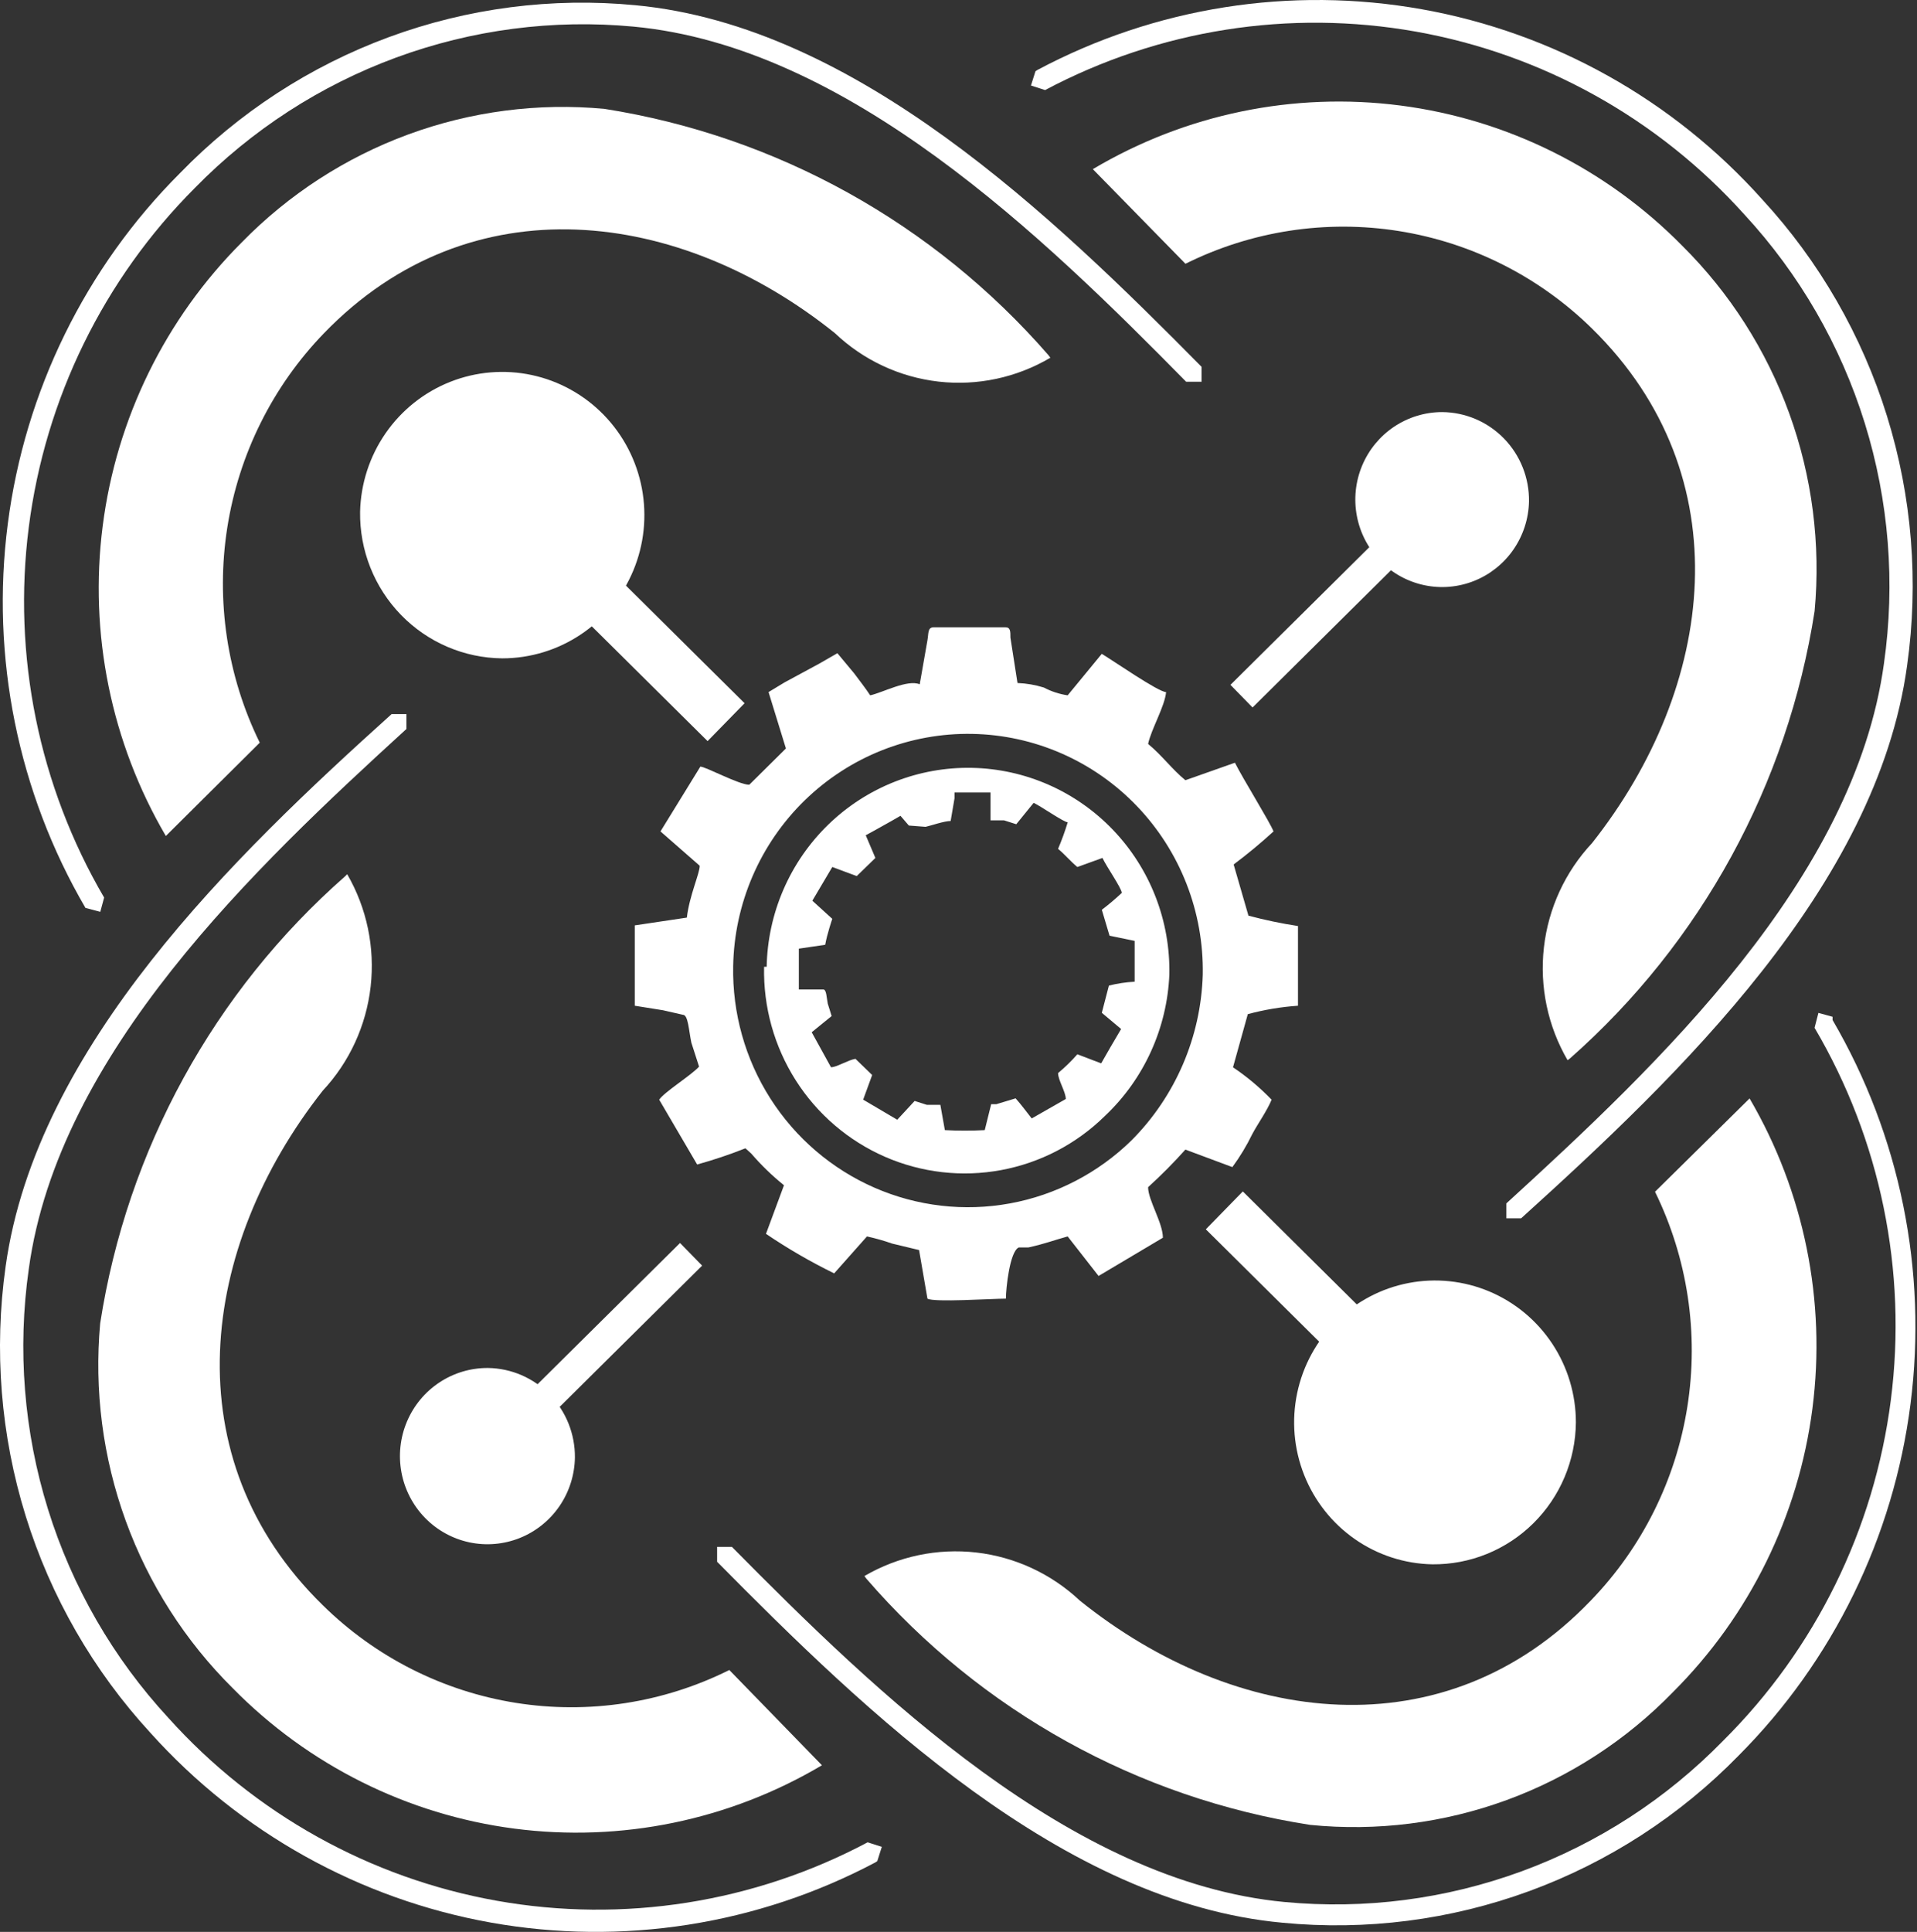
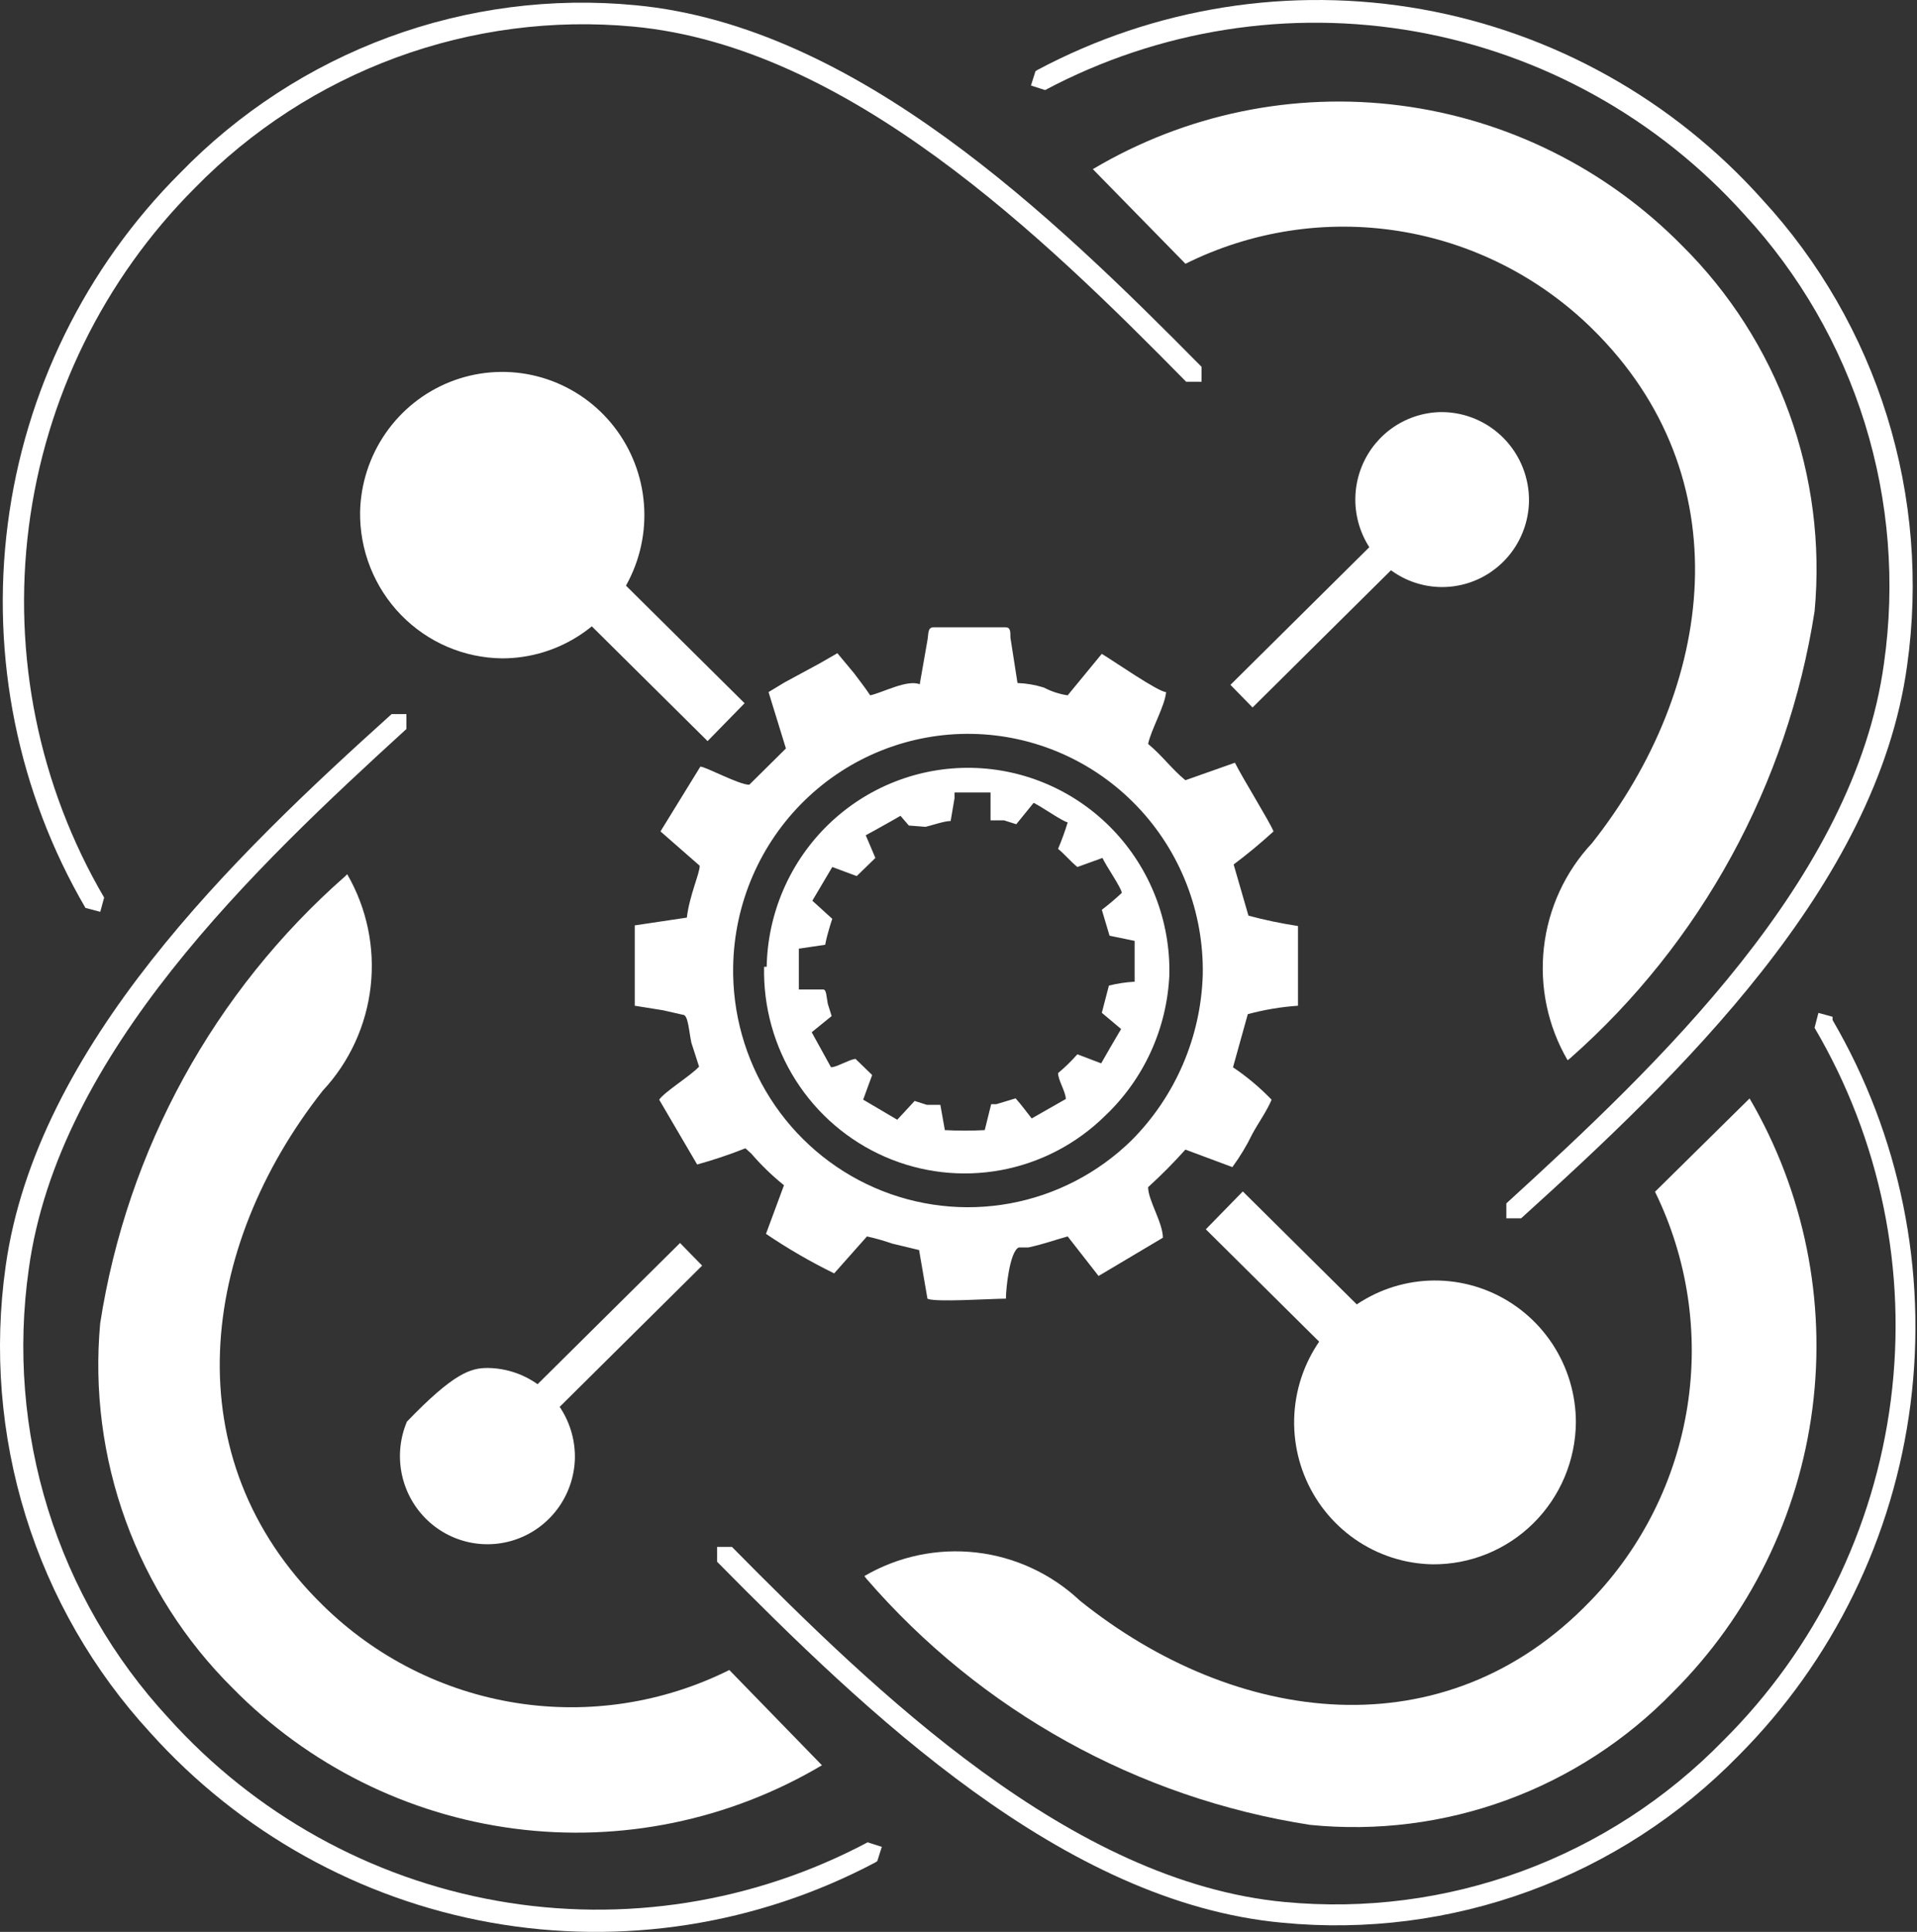
<svg xmlns="http://www.w3.org/2000/svg" width="265" height="267" viewBox="0 0 265 267" fill="none">
  <rect x="0" y="0" width="265" height="267" fill="#333333" stroke="none" />
  <path fill-rule="evenodd" clip-rule="evenodd" d="M11.817 125.483C2.484 109.497 -1.297 90.835 1.07 72.444C3.437 54.053 11.817 36.98 24.888 23.919C32.999 15.566 42.863 9.146 53.757 5.132C64.652 1.118 76.3 -0.389 87.848 0.722C118.349 3.588 145.56 29.92 166.102 50.698V52.758H163.968C144.138 32.606 117.193 6.454 87.581 3.678C76.463 2.635 65.254 4.095 54.765 7.952C44.276 11.809 34.77 17.966 26.934 25.979C14.326 38.602 6.25 55.093 3.98 72.851C1.709 90.608 5.374 108.622 14.395 124.05L13.862 126.02L11.817 125.483Z" fill="white" />
  <path fill-rule="evenodd" clip-rule="evenodd" d="M253.328 140.973C262.664 156.968 266.455 175.635 264.104 194.037C261.754 212.439 253.396 229.532 240.346 242.627C232.206 250.961 222.322 257.36 211.414 261.358C200.507 265.355 188.851 266.851 177.297 265.734C146.885 262.958 119.674 236.626 99.132 215.847V213.788H101.177C121.096 233.939 148.041 260.091 177.564 262.868C188.683 263.923 199.896 262.469 210.387 258.612C220.878 254.754 230.383 248.59 238.211 240.567C250.937 227.924 259.095 211.355 261.383 193.499C263.672 175.644 259.96 157.531 250.839 142.048L251.372 139.988L253.328 140.525" fill="white" />
  <path fill-rule="evenodd" clip-rule="evenodd" d="M143.405 9.671C159.705 0.99 178.416 -1.962 196.57 1.283C214.725 4.528 231.285 13.784 243.624 27.583C251.506 36.142 257.391 46.364 260.852 57.504C264.314 68.645 265.264 80.422 263.633 91.979C259.453 122.52 232.064 148.673 210.277 168.376H208.232V166.316C229.218 147.149 256.34 121.535 260.431 91.71C262.023 80.57 261.116 69.212 257.777 58.471C254.437 47.73 248.75 37.879 241.134 29.643C229.205 16.374 213.23 7.482 195.728 4.368C178.226 1.255 160.193 4.097 144.472 12.448L142.516 11.82L143.138 9.85" fill="white" />
  <path fill-rule="evenodd" clip-rule="evenodd" d="M121.008 257.396C104.697 266.03 85.999 268.955 67.856 265.713C49.712 262.47 33.155 253.243 20.79 239.483C12.901 230.911 7.011 220.674 3.55 209.518C0.089 198.363 -0.857 186.57 0.781 174.999C5.05 144.548 32.35 118.306 54.137 98.691H56.182V100.751C35.284 119.828 8.073 145.532 3.983 175.356C2.391 186.497 3.297 197.855 6.637 208.596C9.976 219.337 15.663 229.188 23.279 237.424C35.208 250.693 51.183 259.585 68.685 262.698C86.187 265.812 104.221 262.969 119.941 254.619L121.898 255.247L121.275 257.217" fill="white" />
-   <path fill-rule="evenodd" clip-rule="evenodd" d="M144.93 49.083C129.069 30.847 107.353 18.801 83.572 15.049C74.377 14.184 65.106 15.392 56.431 18.583C47.756 21.774 39.895 26.869 33.418 33.499C22.859 44.05 16.094 57.847 14.194 72.706C12.293 87.564 15.366 102.636 22.925 115.539L35.908 102.641C31.395 93.438 29.828 83.053 31.42 72.915C33.013 62.778 37.687 53.388 44.8 46.038C65.075 25.08 93.976 28.842 115.407 46.038C119.339 49.774 124.368 52.125 129.739 52.739C135.11 53.352 140.535 52.196 145.198 49.441" fill="white" />
  <path fill-rule="evenodd" clip-rule="evenodd" d="M119.761 218.177C135.574 236.473 157.314 248.532 181.12 252.211C190.311 253.132 199.591 251.959 208.272 248.781C216.954 245.603 224.815 240.501 231.274 233.85C241.847 223.309 248.628 209.519 250.545 194.66C252.462 179.801 249.404 164.722 241.856 151.811L228.784 164.708C233.289 173.897 234.853 184.267 233.26 194.389C231.668 204.511 226.996 213.886 219.891 221.222C199.705 242.269 170.804 238.507 149.284 221.222C145.338 217.511 140.312 215.177 134.948 214.564C129.584 213.952 124.166 215.092 119.494 217.818" fill="white" />
  <path fill-rule="evenodd" clip-rule="evenodd" d="M217.054 146.258C235.16 130.283 247.12 108.411 250.846 84.46C251.704 75.199 250.505 65.862 247.337 57.125C244.168 48.389 239.11 40.471 232.527 33.947C222.05 23.313 208.352 16.499 193.6 14.585C178.847 12.671 163.881 15.765 151.071 23.379L163.876 36.455C173.013 31.91 183.325 30.331 193.39 31.935C203.456 33.539 212.78 38.247 220.077 45.411C240.886 65.831 237.151 94.939 220.077 116.524C216.367 120.484 214.033 125.549 213.423 130.959C212.814 136.368 213.963 141.831 216.698 146.527" fill="white" />
  <path fill-rule="evenodd" clip-rule="evenodd" d="M47.729 121.091C29.567 137.033 17.569 158.916 13.849 182.89C13.004 192.136 14.209 201.456 17.377 210.176C20.545 218.896 25.597 226.799 32.167 233.313C42.633 243.962 56.326 250.792 71.079 252.723C85.832 254.653 100.803 251.573 113.623 243.971L100.818 230.805C91.684 235.363 81.369 236.949 71.301 235.345C61.232 233.74 51.908 229.025 44.617 221.849C23.809 201.518 27.543 172.41 44.617 150.736C48.306 146.783 50.629 141.734 51.238 136.344C51.847 130.953 50.71 125.509 47.996 120.822" fill="white" />
  <path d="M71.426 65.969L66.311 71.203L97.813 102.425L102.928 97.191L71.426 65.969Z" fill="white" />
  <path d="M199.566 65.439L170.093 94.65L173.149 97.778L202.622 68.567L199.566 65.439Z" fill="white" />
  <path d="M171.802 164.664L166.688 169.898L198.188 201.12L203.303 195.885L171.802 164.664Z" fill="white" />
  <path d="M94.005 171.789L64.532 201L67.588 204.128L97.061 174.917L94.005 171.789Z" fill="white" />
  <path fill-rule="evenodd" clip-rule="evenodd" d="M121.01 118.572L118.432 121.08L115.052 119.826L112.296 124.483L115.052 126.99C115.052 126.99 114.341 129.05 114.074 130.573L110.428 131.111V136.753H112.474H113.807C114.252 136.753 114.252 137.828 114.43 138.723L114.963 140.424L112.207 142.663L114.874 147.5C115.675 147.5 117.187 146.515 118.254 146.336L120.566 148.575L119.321 151.978L124.034 154.755L126.435 152.158L128.125 152.696H129.992L130.614 156.188C132.451 156.285 134.291 156.285 136.128 156.188L137.017 152.606H137.728L140.396 151.799C141.196 152.695 141.908 153.68 142.619 154.576L147.332 151.889C147.332 150.903 146.265 149.291 146.265 148.306C147.219 147.51 148.111 146.643 148.933 145.709L152.223 146.963L153.557 144.635L154.98 142.216L152.312 139.977L153.29 136.215C154.456 135.922 155.648 135.743 156.848 135.678V130.036L153.379 129.319L152.312 125.737C153.271 125.01 154.191 124.232 155.069 123.408C155.069 122.781 152.935 119.736 152.401 118.572L148.933 119.826C147.955 119.02 147.244 118.124 146.265 117.318C146.774 116.118 147.219 114.892 147.599 113.645C147.065 113.645 143.864 111.407 142.886 110.959L140.485 113.914L138.795 113.377H136.928V110.242V109.526H131.949V110.332L131.415 113.467C130.526 113.467 128.747 114.094 127.947 114.273L125.635 114.094L124.479 112.75L123.233 113.467L120.833 114.81L119.677 115.437L121.01 118.572ZM105.982 133.619C106.052 129.937 106.841 126.306 108.305 122.932C109.768 119.558 111.878 116.507 114.512 113.954C117.146 111.4 120.254 109.395 123.657 108.051C127.061 106.707 130.694 106.052 134.349 106.122C138.004 106.193 141.61 106.988 144.96 108.462C148.31 109.936 151.339 112.06 153.874 114.713C156.409 117.366 158.401 120.496 159.735 123.924C161.069 127.353 161.719 131.012 161.649 134.693C161.329 142.121 158.138 149.128 152.757 154.217C148.815 158.098 143.814 160.708 138.393 161.714C132.972 162.72 127.376 162.078 122.319 159.868C117.263 157.657 112.974 153.98 110.001 149.305C107.028 144.63 105.505 139.169 105.626 133.619" fill="white" />
  <path fill-rule="evenodd" clip-rule="evenodd" d="M198.016 216.198C194.18 216.128 190.45 214.917 187.295 212.719C184.14 210.522 181.699 207.435 180.279 203.845C178.86 200.256 178.524 196.324 179.315 192.543C180.106 188.762 181.989 185.3 184.726 182.593C187.463 179.885 190.934 178.052 194.701 177.324C198.469 176.596 202.366 177.005 205.904 178.499C209.442 179.994 212.463 182.508 214.588 185.725C216.712 188.942 217.846 192.72 217.846 196.584C217.823 199.183 217.292 201.752 216.283 204.145C215.273 206.537 213.806 208.706 211.965 210.527C210.124 212.349 207.943 213.788 205.55 214.761C203.157 215.734 200.597 216.222 198.016 216.198Z" fill="white" />
  <path fill-rule="evenodd" clip-rule="evenodd" d="M211.363 69.313C211.31 71.692 210.562 74.003 209.211 75.956C207.861 77.908 205.968 79.415 203.77 80.289C201.572 81.163 199.167 81.365 196.856 80.869C194.545 80.372 192.431 79.201 190.779 77.499C189.127 75.798 188.01 73.644 187.568 71.306C187.126 68.968 187.378 66.551 188.294 64.357C189.21 62.163 190.749 60.291 192.717 58.974C194.685 57.657 196.995 56.954 199.357 56.953C200.953 56.965 202.531 57.294 204 57.923C205.468 58.551 206.799 59.467 207.915 60.616C209.031 61.765 209.91 63.124 210.502 64.617C211.094 66.11 211.386 67.706 211.363 69.313Z" fill="white" />
-   <path fill-rule="evenodd" clip-rule="evenodd" d="M79.474 201.423C79.439 203.827 78.698 206.168 77.344 208.15C75.99 210.131 74.083 211.664 71.865 212.556C69.648 213.447 67.217 213.657 64.881 213.16C62.544 212.663 60.406 211.48 58.736 209.761C57.066 208.042 55.939 205.862 55.497 203.499C55.055 201.135 55.317 198.693 56.251 196.48C57.185 194.266 58.748 192.38 60.745 191.06C62.741 189.74 65.081 189.045 67.469 189.063C70.685 189.11 73.751 190.436 76 192.752C78.249 195.067 79.498 198.184 79.474 201.423Z" fill="white" />
+   <path fill-rule="evenodd" clip-rule="evenodd" d="M79.474 201.423C79.439 203.827 78.698 206.168 77.344 208.15C75.99 210.131 74.083 211.664 71.865 212.556C69.648 213.447 67.217 213.657 64.881 213.16C62.544 212.663 60.406 211.48 58.736 209.761C57.066 208.042 55.939 205.862 55.497 203.499C55.055 201.135 55.317 198.693 56.251 196.48C62.741 189.74 65.081 189.045 67.469 189.063C70.685 189.11 73.751 190.436 76 192.752C78.249 195.067 79.498 198.184 79.474 201.423Z" fill="white" />
  <path fill-rule="evenodd" clip-rule="evenodd" d="M49.778 70.746C49.865 66.852 51.092 63.07 53.304 59.875C55.516 56.679 58.615 54.211 62.213 52.782C65.811 51.352 69.747 51.023 73.53 51.837C77.312 52.651 80.772 54.571 83.476 57.356C86.18 60.141 88.008 63.667 88.731 67.494C89.454 71.321 89.04 75.278 87.54 78.869C86.041 82.459 83.523 85.525 80.301 87.68C77.08 89.836 73.298 90.987 69.43 90.988C66.819 90.964 64.237 90.421 61.834 89.39C59.431 88.359 57.254 86.86 55.428 84.979C53.602 83.098 52.163 80.873 51.193 78.43C50.223 75.988 49.742 73.377 49.778 70.746Z" fill="white" />
  <path fill-rule="evenodd" clip-rule="evenodd" d="M108.643 103.443L103.575 108.458C102.152 108.458 97.528 105.95 96.816 105.95L91.303 114.906L96.727 119.653C96.727 120.728 95.304 123.773 94.948 126.818L87.746 127.893V138.999L91.658 139.625L94.415 140.253C95.126 140.253 95.215 142.402 95.571 144.103L96.638 147.417C95.482 148.671 91.836 150.91 91.125 151.985L96.372 160.941C98.633 160.316 100.86 159.569 103.041 158.702L103.841 159.419C105.217 161.018 106.735 162.487 108.376 163.808L105.887 170.525C108.899 172.565 112.048 174.39 115.313 175.988L119.848 170.882C121.022 171.139 122.181 171.468 123.316 171.867L127.05 172.764L128.207 179.481C129.096 180.019 137.099 179.481 139.056 179.481C139.056 178.048 139.589 172.943 140.834 172.405H142.168C144.569 171.868 145.636 171.42 147.592 170.882L151.861 176.346L160.754 171.062C160.754 169.002 158.708 165.867 158.708 164.076C160.515 162.435 162.237 160.701 163.866 158.881L170.358 161.3C171.414 159.865 172.336 158.336 173.114 156.732C173.826 155.388 175.159 153.507 175.782 151.985C174.165 150.307 172.377 148.806 170.446 147.507L172.492 140.163C174.761 139.55 177.084 139.16 179.428 138.999V127.983C177.121 127.629 174.836 127.151 172.581 126.549L170.535 119.474C172.448 118.045 174.288 116.52 176.048 114.906C175.515 113.562 171.78 107.562 170.713 105.413L163.866 107.831C161.998 106.309 160.664 104.427 158.708 102.815C159.153 100.755 161.02 97.62 161.198 95.65C160.131 95.65 153.817 91.261 152.306 90.366L147.592 96.098C146.443 95.93 145.33 95.567 144.302 95.023C143.119 94.654 141.894 94.444 140.656 94.397L139.678 88.127C139.678 87.231 139.678 86.693 138.967 86.693H129.096C128.207 86.693 128.384 87.5 128.207 88.485L127.139 94.575C125.45 93.858 121.982 95.74 120.293 96.098C119.581 95.023 118.87 94.128 118.069 93.053L115.757 90.276L113.267 91.709L108.465 94.307L106.242 95.65L108.643 103.443ZM101.351 133.536C101.427 129.243 102.342 125.007 104.043 121.07C105.744 117.133 108.199 113.572 111.267 110.591C114.334 107.609 117.955 105.265 121.922 103.693C125.889 102.121 130.125 101.35 134.387 101.427C138.649 101.503 142.855 102.424 146.764 104.138C150.673 105.851 154.208 108.324 157.169 111.414C160.129 114.503 162.456 118.15 164.017 122.146C165.578 126.141 166.343 130.407 166.267 134.7C166.009 143.333 162.477 151.537 156.396 157.627C151.78 162.135 145.939 165.16 139.614 166.319C133.288 167.478 126.763 166.719 120.867 164.138C114.97 161.557 109.967 157.271 106.493 151.823C103.019 146.375 101.229 140.01 101.351 133.536Z" fill="white" />
</svg>